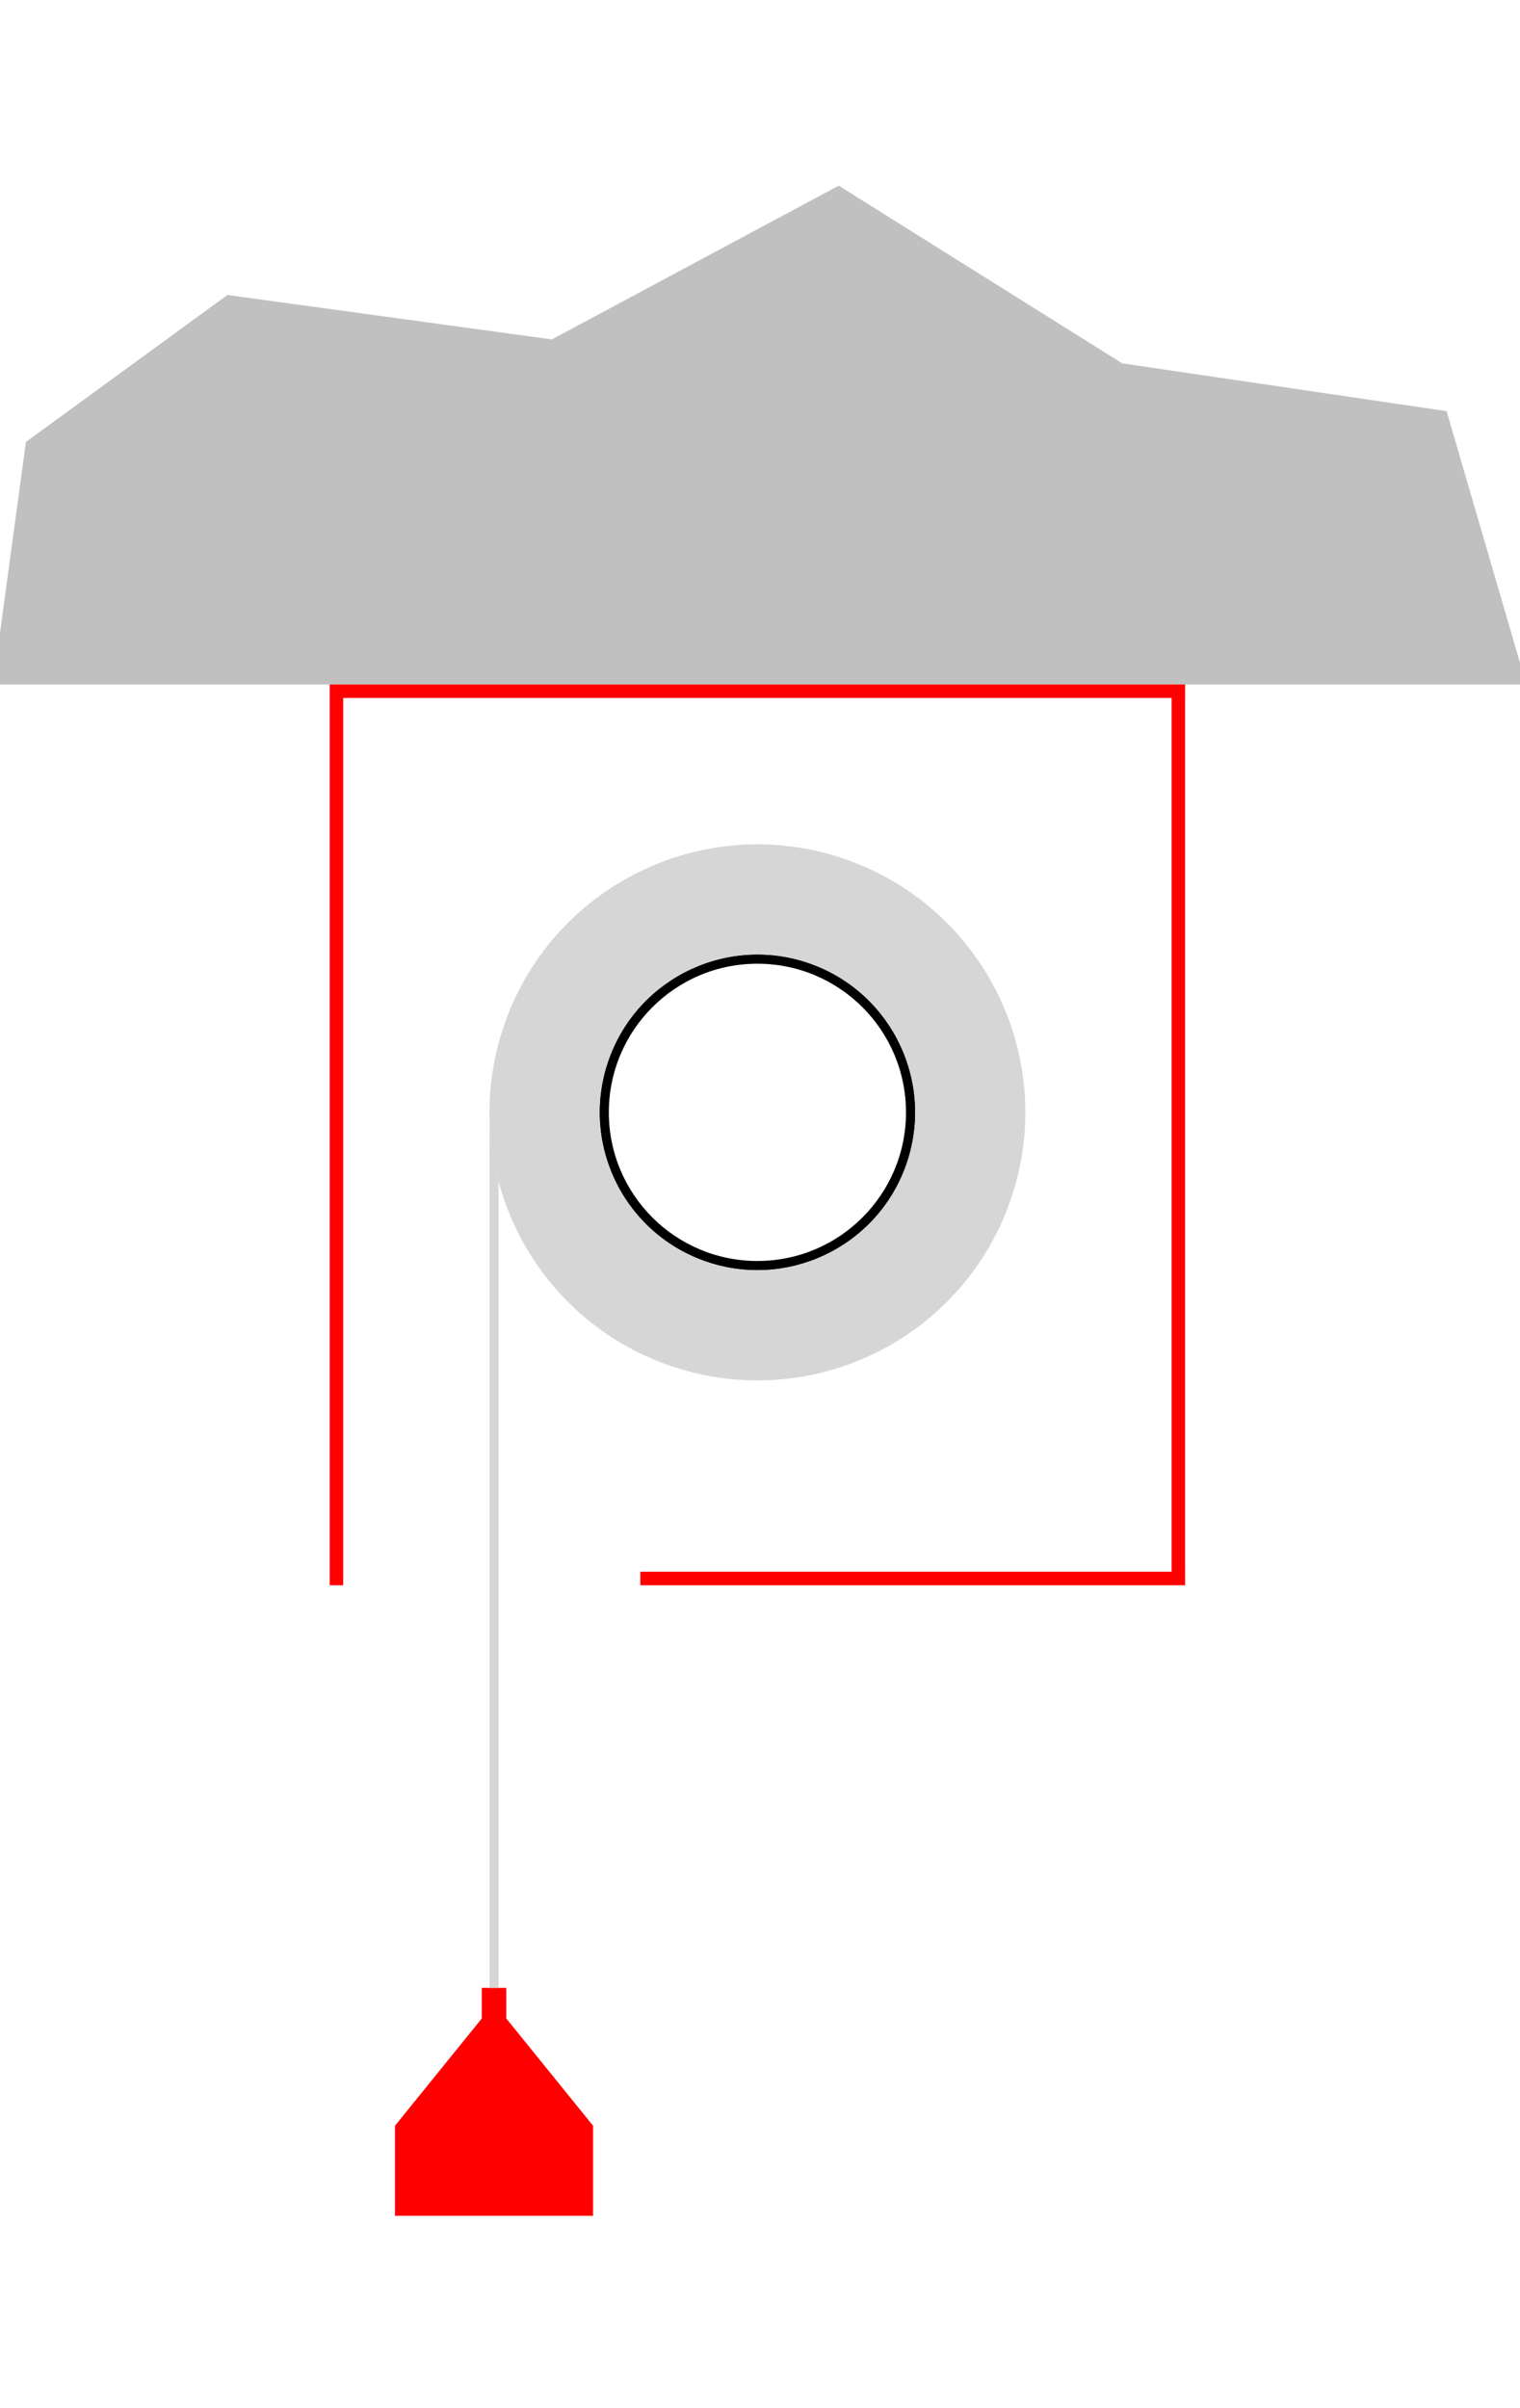
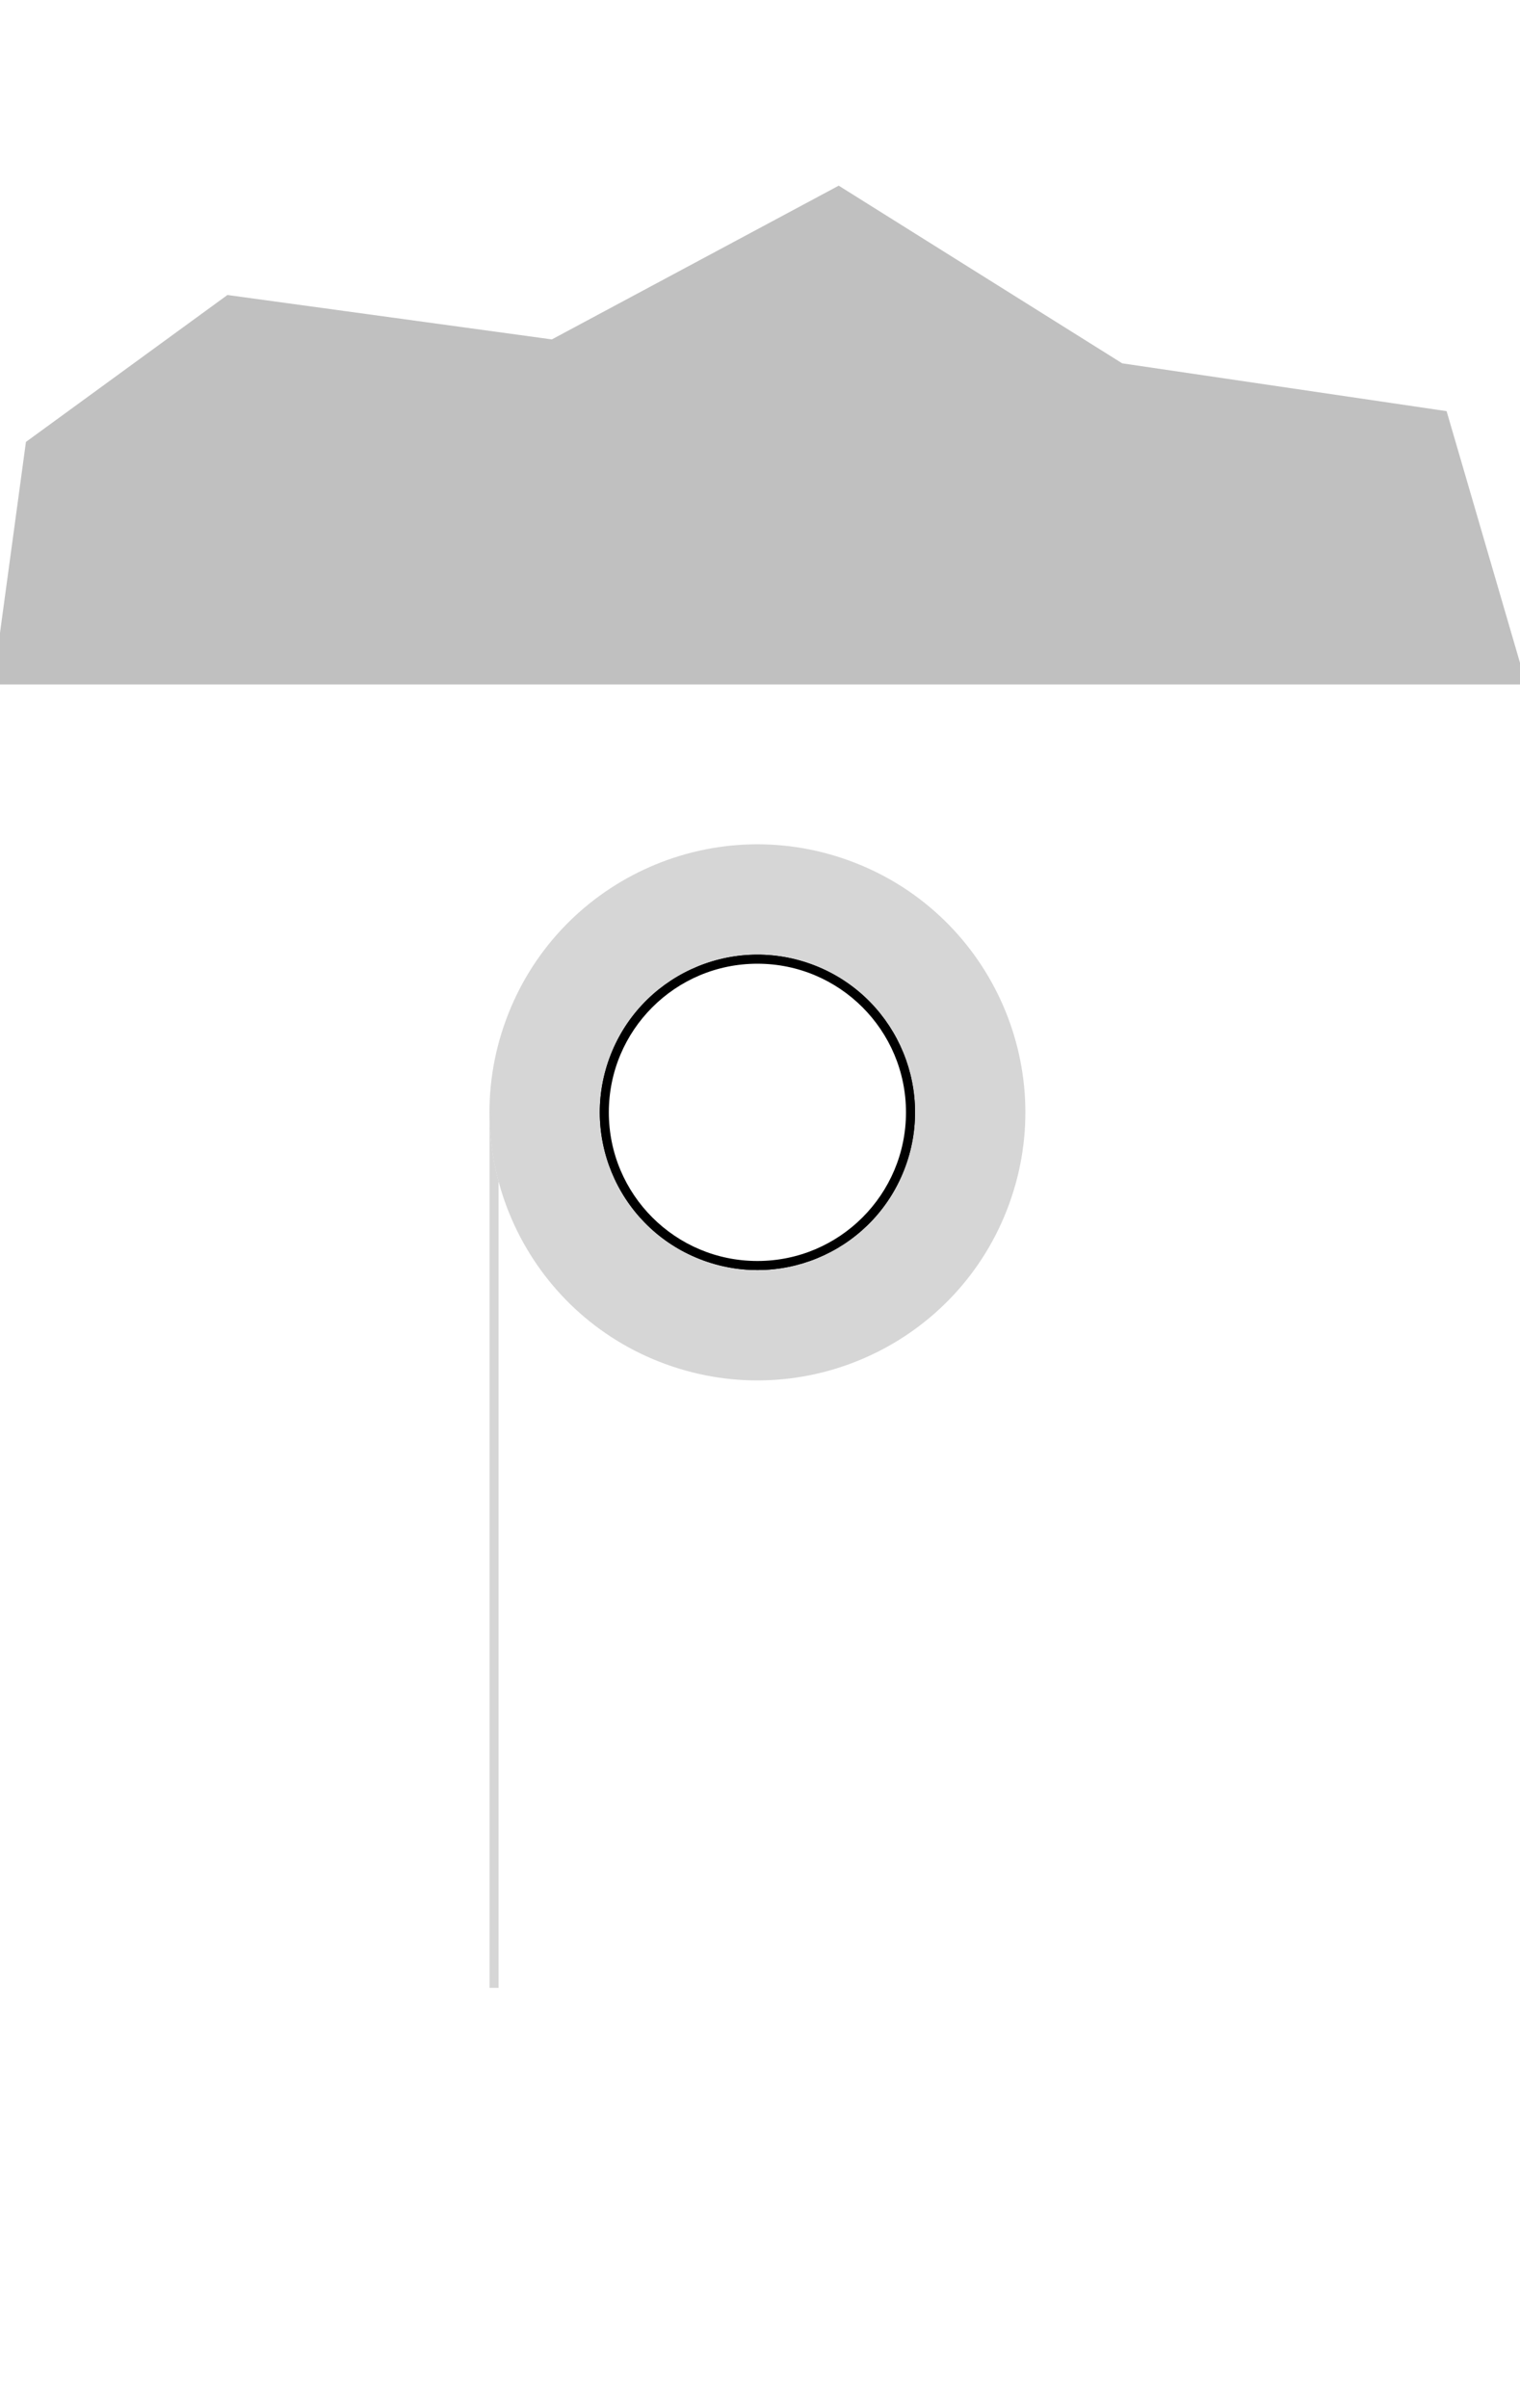
<svg xmlns="http://www.w3.org/2000/svg" version="1.1" id="Ebene_1" x="0px" y="0px" width="68.03px" height="107.72px" viewBox="0 0 68.03 107.72" enable-background="new 0 0 68.03 107.72" xml:space="preserve">
  <g id="HATCH">
    <polygon fill-rule="evenodd" clip-rule="evenodd" fill="#C0C0C0" points="68.313,30.623 64.745,18.395 50.225,16.255 37.538,8.307    24.699,15.185 10.179,13.198 1.161,19.771 -0.314,30.623 68.313,30.623  " />
  </g>
  <g id="LINE">
    <line fill="none" stroke="#FF0000" stroke-width="0" stroke-linecap="round" stroke-linejoin="round" stroke-miterlimit="10" x1="52.438" y1="70.319" x2="52.438" y2="31.227" />
  </g>
  <g id="LINE_1_">
    <line fill="none" stroke="#FF0000" stroke-width="0" stroke-linecap="round" stroke-linejoin="round" stroke-miterlimit="10" x1="28.66" y1="70.319" x2="52.438" y2="70.319" />
  </g>
  <g id="LINE_2_">
    <line fill="none" stroke="#FF0000" stroke-width="0" stroke-linecap="round" stroke-linejoin="round" stroke-miterlimit="10" x1="28.66" y1="70.923" x2="28.66" y2="70.319" />
  </g>
  <g id="LINE_3_">
    <line fill="none" stroke="#FF0000" stroke-width="0" stroke-linecap="round" stroke-linejoin="round" stroke-miterlimit="10" x1="53.042" y1="70.923" x2="28.66" y2="70.923" />
  </g>
  <g id="LINE_4_">
    <line fill="none" stroke="#FF0000" stroke-width="0" stroke-linecap="round" stroke-linejoin="round" stroke-miterlimit="10" x1="53.042" y1="30.623" x2="53.042" y2="70.923" />
  </g>
  <g id="LINE_5_">
    <line fill="none" stroke="#FF0000" stroke-width="0" stroke-linecap="round" stroke-linejoin="round" stroke-miterlimit="10" x1="14.756" y1="30.623" x2="53.042" y2="30.623" />
  </g>
  <g id="LINE_6_">
-     <line fill="none" stroke="#FF0000" stroke-width="0" stroke-linecap="round" stroke-linejoin="round" stroke-miterlimit="10" x1="14.756" y1="70.923" x2="14.756" y2="30.623" />
-   </g>
+     </g>
  <g id="LINE_7_">
    <line fill="none" stroke="#FF0000" stroke-width="0" stroke-linecap="round" stroke-linejoin="round" stroke-miterlimit="10" x1="15.361" y1="31.227" x2="15.361" y2="70.923" />
  </g>
  <g id="LINE_8_">
    <line fill="none" stroke="#FF0000" stroke-width="0" stroke-linecap="round" stroke-linejoin="round" stroke-miterlimit="10" x1="52.438" y1="31.227" x2="15.361" y2="31.227" />
  </g>
  <g id="LINE_9_">
    <line fill="none" stroke="#FF0000" stroke-width="0" stroke-linecap="round" stroke-linejoin="round" stroke-miterlimit="10" x1="15.361" y1="70.923" x2="14.756" y2="70.923" />
  </g>
  <g id="LINE_10_">
    <line fill="none" stroke="#FF0000" stroke-width="0" stroke-linecap="round" stroke-linejoin="round" stroke-miterlimit="10" x1="22.66" y1="88.936" x2="21.563" y2="88.936" />
  </g>
  <g id="LINE_11_">
    <line fill="none" stroke="#FF0000" stroke-width="0" stroke-linecap="round" stroke-linejoin="round" stroke-miterlimit="10" x1="21.563" y1="88.936" x2="21.563" y2="90.306" />
  </g>
  <g id="LINE_12_">
    <line fill="none" stroke="#FF0000" stroke-width="0" stroke-linecap="round" stroke-linejoin="round" stroke-miterlimit="10" x1="21.563" y1="90.306" x2="17.678" y2="95.104" />
  </g>
  <g id="LINE_13_">
    <line fill="none" stroke="#FF0000" stroke-width="0" stroke-linecap="round" stroke-linejoin="round" stroke-miterlimit="10" x1="17.678" y1="95.104" x2="17.678" y2="99.133" />
  </g>
  <g id="LINE_14_">
    <line fill="none" stroke="#FF0000" stroke-width="0" stroke-linecap="round" stroke-linejoin="round" stroke-miterlimit="10" x1="17.678" y1="99.133" x2="26.544" y2="99.133" />
  </g>
  <g id="LINE_15_">
    <line fill="none" stroke="#FF0000" stroke-width="0" stroke-linecap="round" stroke-linejoin="round" stroke-miterlimit="10" x1="26.544" y1="99.133" x2="26.544" y2="95.104" />
  </g>
  <g id="LINE_16_">
    <line fill="none" stroke="#FF0000" stroke-width="0" stroke-linecap="round" stroke-linejoin="round" stroke-miterlimit="10" x1="26.544" y1="95.104" x2="22.66" y2="90.306" />
  </g>
  <g id="LINE_17_">
    <line fill="none" stroke="#FF0000" stroke-width="0" stroke-linecap="round" stroke-linejoin="round" stroke-miterlimit="10" x1="22.66" y1="90.306" x2="22.66" y2="88.936" />
  </g>
  <g id="LINE_18_">
    <line fill="none" stroke="#D6D6D6" stroke-width="0" stroke-linecap="round" stroke-linejoin="round" stroke-miterlimit="10" x1="21.91" y1="88.936" x2="22.313" y2="88.936" />
  </g>
  <g id="LINE_19_">
    <line fill="none" stroke="#D6D6D6" stroke-width="0" stroke-linecap="round" stroke-linejoin="round" stroke-miterlimit="10" x1="22.313" y1="88.936" x2="22.313" y2="52.849" />
  </g>
  <g id="LINE_20_">
    <line fill="none" stroke="#D6D6D6" stroke-width="0" stroke-linecap="round" stroke-linejoin="round" stroke-miterlimit="10" x1="21.91" y1="49.766" x2="21.91" y2="88.936" />
  </g>
  <g id="CIRCLE">
    <path fill="none" stroke="#D6D6D6" stroke-width="0" stroke-linecap="round" stroke-linejoin="round" stroke-miterlimit="10" d="   M45.889,49.766c0-6.622-5.368-11.989-11.989-11.989c-6.622,0-11.99,5.368-11.99,11.989c0,6.622,5.368,11.989,11.99,11.989   C40.521,61.755,45.889,56.388,45.889,49.766L45.889,49.766z" />
  </g>
  <g id="CIRCLE_1_">
    <path fill="none" stroke="#000000" stroke-width="0.2" stroke-linecap="round" stroke-linejoin="round" stroke-miterlimit="10" d="   M40.952,49.766c0-3.895-3.158-7.053-7.053-7.053c-3.895,0-7.053,3.158-7.053,7.053s3.158,7.053,7.053,7.053   C37.794,56.819,40.952,53.661,40.952,49.766L40.952,49.766z" />
  </g>
  <g id="CIRCLE_2_">
    <path fill="none" stroke="#000000" stroke-width="0.2" stroke-linecap="round" stroke-linejoin="round" stroke-miterlimit="10" d="   M40.649,49.766c0-3.728-3.022-6.75-6.75-6.75c-3.729,0-6.75,3.022-6.75,6.75s3.022,6.75,6.75,6.75   C37.627,56.516,40.649,53.494,40.649,49.766L40.649,49.766z" />
  </g>
  <g id="ARC">
    <path fill="none" stroke="#D6D6D6" stroke-width="0" stroke-linecap="round" stroke-linejoin="round" stroke-miterlimit="10" d="   M21.91,49.766c0,1.041,0.136,2.077,0.403,3.083" />
  </g>
  <g id="HATCH_1_">
-     <polygon fill-rule="evenodd" clip-rule="evenodd" fill="#FF0000" points="17.678,99.133 26.544,99.133 26.544,95.104    22.659,90.306 22.659,88.936 21.563,88.936 21.563,90.306 17.678,95.104 17.678,99.133  " />
-   </g>
+     </g>
  <g id="HATCH_2_">
    <path fill-rule="evenodd" clip-rule="evenodd" fill="#D6D6D6" d="M22.633,45.666c-2.265,6.222,0.943,13.103,7.166,15.367   c6.222,2.265,13.103-0.943,15.367-7.166C47.431,47.645,44.222,40.764,38,38.5C31.778,36.235,24.897,39.443,22.633,45.666   L22.633,45.666z M27.272,47.354c-1.332,3.66,0.555,7.707,4.215,9.039c3.661,1.333,7.708-0.555,9.04-4.215s-0.555-7.707-4.215-9.04   C32.651,41.807,28.604,43.694,27.272,47.354L27.272,47.354z" />
  </g>
  <g id="HATCH_3_">
-     <polygon fill-rule="evenodd" clip-rule="evenodd" fill="#FF0000" points="52.438,70.319 28.66,70.319 28.66,70.923 53.042,70.923    53.042,30.623 14.756,30.623 14.756,70.923 15.361,70.923 15.361,31.227 52.438,31.227 52.438,70.319  " />
-   </g>
+     </g>
  <g id="HATCH_4_">
    <path fill-rule="evenodd" clip-rule="evenodd" d="M27.272,47.354c-1.332,3.66,0.555,7.707,4.215,9.039   c3.661,1.333,7.708-0.555,9.04-4.215s-0.555-7.707-4.215-9.04C32.651,41.807,28.604,43.694,27.272,47.354L27.272,47.354z    M27.556,47.458c-1.275,3.503,0.532,7.377,4.035,8.651c3.503,1.275,7.377-0.53,8.652-4.034c1.275-3.503-0.531-7.377-4.034-8.652   C32.705,42.148,28.831,43.954,27.556,47.458L27.556,47.458z" />
  </g>
  <g id="HATCH_5_">
    <path fill-rule="evenodd" clip-rule="evenodd" fill="#D6D6D6" d="M21.91,88.936h0.403V52.849c-0.267-1.006-0.403-2.042-0.403-3.083   V88.936L21.91,88.936z" />
  </g>
  <g id="LINE_21_">
    <line fill="none" stroke="#C0C0C0" stroke-width="0" stroke-linecap="round" stroke-linejoin="round" stroke-miterlimit="10" x1="10.179" y1="13.198" x2="1.161" y2="19.771" />
  </g>
  <g id="LINE_22_">
    <line fill="none" stroke="#C0C0C0" stroke-width="0" stroke-linecap="round" stroke-linejoin="round" stroke-miterlimit="10" x1="1.161" y1="19.771" x2="-0.314" y2="30.623" />
  </g>
  <g id="LINE_23_">
    <line fill="none" stroke="#C0C0C0" stroke-width="0" stroke-linecap="round" stroke-linejoin="round" stroke-miterlimit="10" x1="68.313" y1="30.623" x2="64.745" y2="18.395" />
  </g>
  <g id="LINE_24_">
    <line fill="none" stroke="#C0C0C0" stroke-width="0" stroke-linecap="round" stroke-linejoin="round" stroke-miterlimit="10" x1="24.699" y1="15.185" x2="10.179" y2="13.198" />
  </g>
  <g id="LINE_25_">
    <line fill="none" stroke="#C0C0C0" stroke-width="0" stroke-linecap="round" stroke-linejoin="round" stroke-miterlimit="10" x1="37.538" y1="8.307" x2="24.699" y2="15.185" />
  </g>
  <g id="LINE_26_">
    <line fill="none" stroke="#C0C0C0" stroke-width="0" stroke-linecap="round" stroke-linejoin="round" stroke-miterlimit="10" x1="-0.314" y1="30.623" x2="68.313" y2="30.623" />
  </g>
  <g id="LINE_27_">
    <line fill="none" stroke="#C0C0C0" stroke-width="0" stroke-linecap="round" stroke-linejoin="round" stroke-miterlimit="10" x1="64.745" y1="18.395" x2="50.225" y2="16.255" />
  </g>
  <g id="LINE_28_">
    <line fill="none" stroke="#C0C0C0" stroke-width="0" stroke-linecap="round" stroke-linejoin="round" stroke-miterlimit="10" x1="50.225" y1="16.255" x2="37.538" y2="8.307" />
  </g>
</svg>